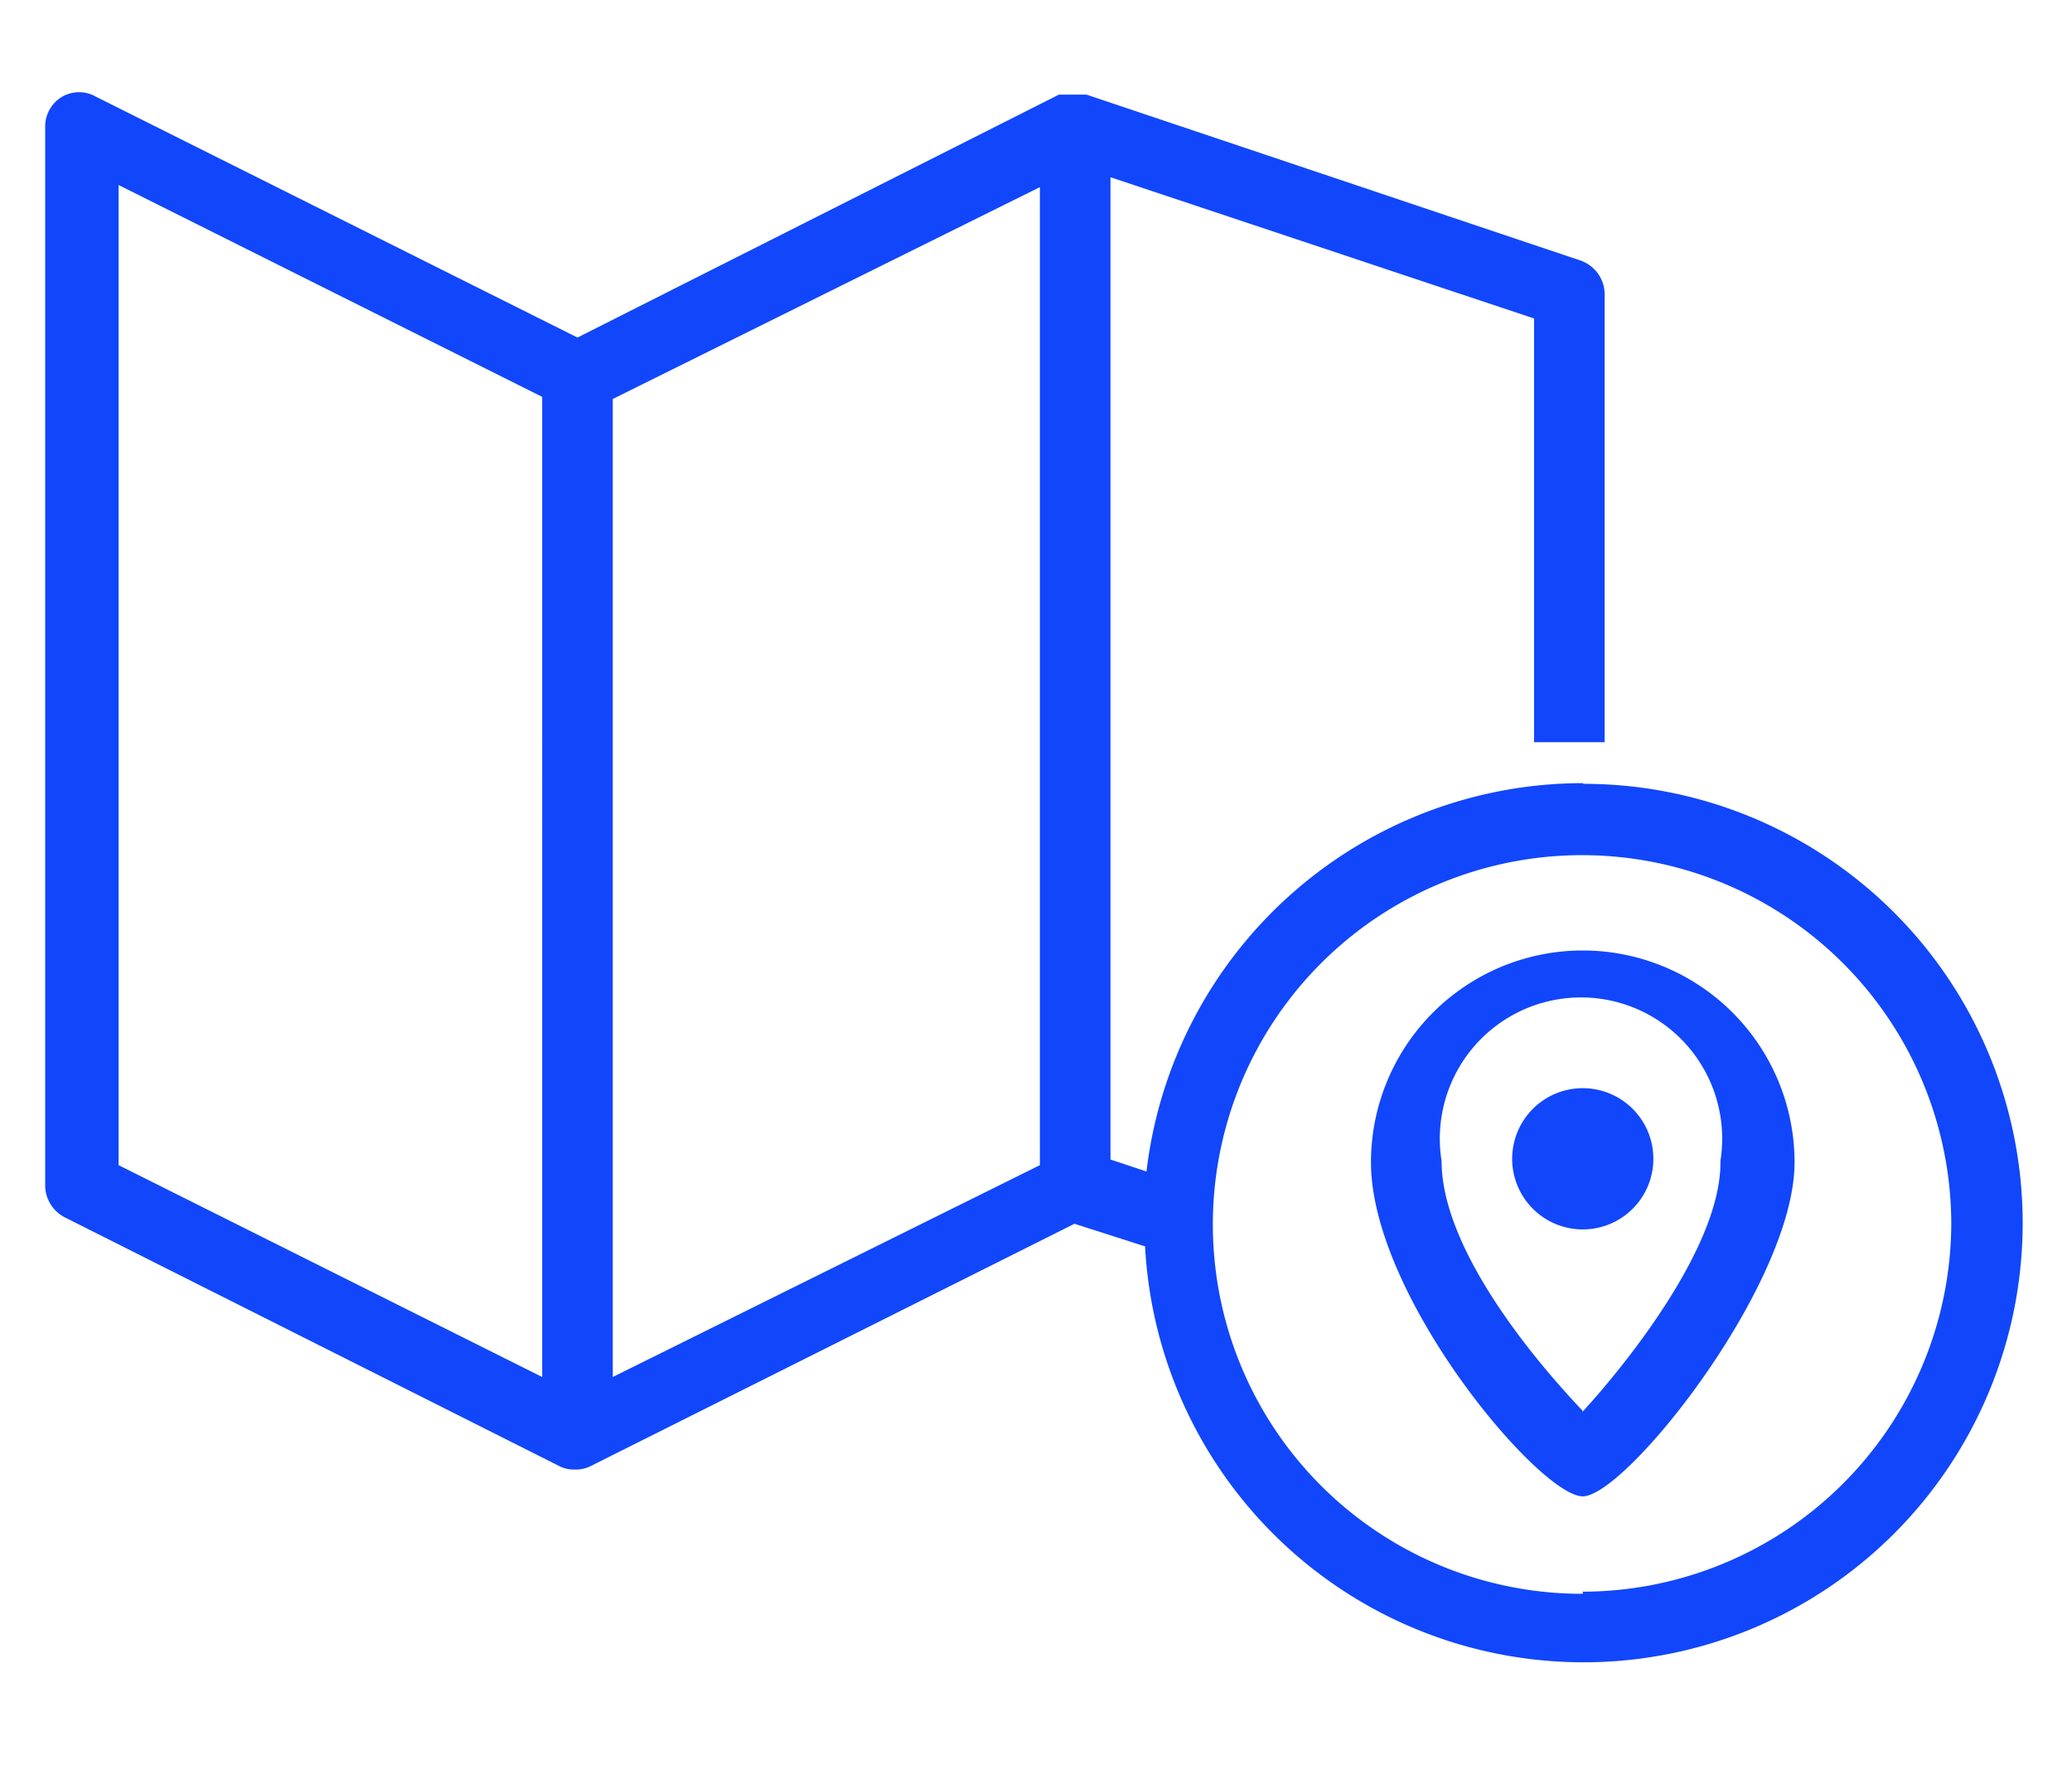
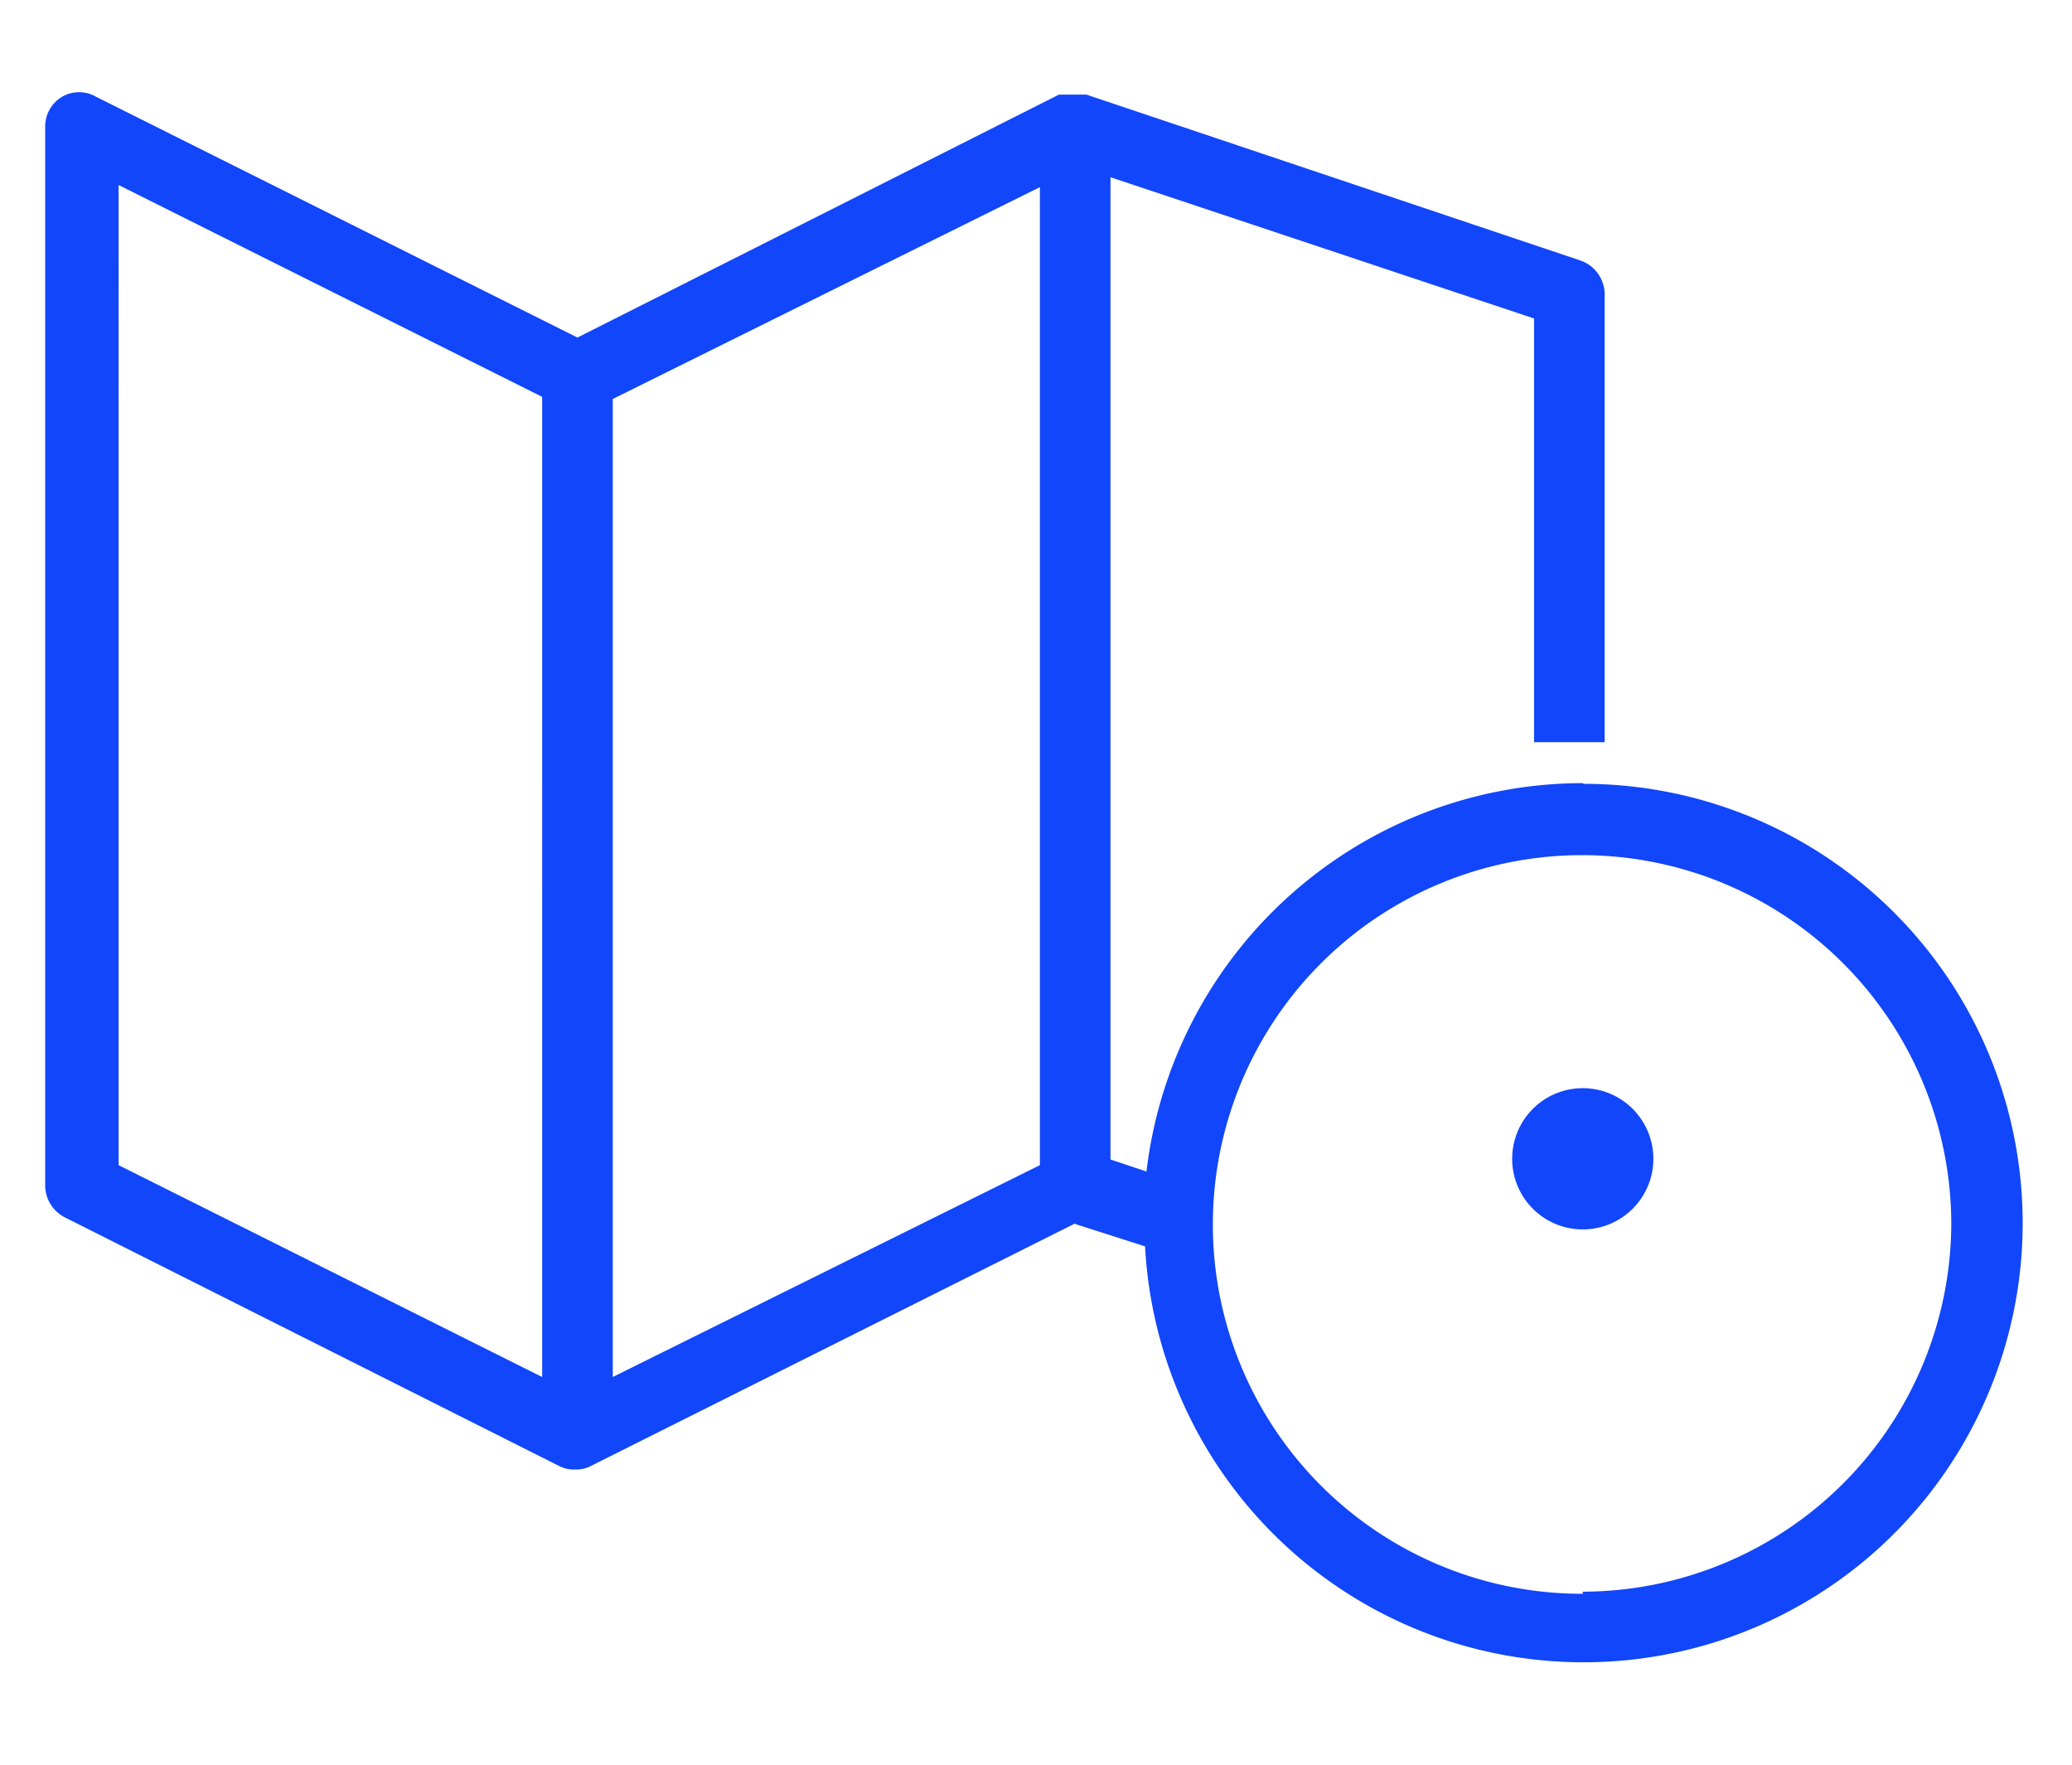
<svg xmlns="http://www.w3.org/2000/svg" id="Calque_1" data-name="Calque 1" viewBox="0 0 29.35 25">
  <defs>
    <style>.cls-1{fill:#1146fb;}</style>
  </defs>
  <title>pictomap</title>
  <path class="cls-1" d="M22.42,11.09a6.23,6.23,0,0,0-6.18,5.5l-.51-.17V2.51l6,2v6h1V4.16a.51.51,0,0,0-.34-.47l-7-2.35H15.2l-.13,0-.07,0L8.18,4.78,1.36,1.37a.48.48,0,0,0-.48,0,.49.49,0,0,0-.24.42v15a.51.51,0,0,0,.28.45l7,3.52a.44.44,0,0,0,.22.05.46.46,0,0,0,.23-.05l6.85-3.43,1,.32a6.22,6.22,0,1,0,6.21-6.55ZM7.68,19.5l-6-3V2.62l6,3Zm7.05-3-6.05,3V5.65l6.05-3Zm7.69,6.07a5.23,5.23,0,1,1,5.22-5.22A5.23,5.23,0,0,1,22.42,22.54Z" />
-   <path class="cls-1" d="M22.42,13.46a3,3,0,0,0-3,3c0,1.9,2.39,4.73,3,4.73s3-3,3-4.73A3,3,0,0,0,22.42,13.46Zm0,6.52c-.62-.65-2-2.26-2-3.54a2,2,0,1,1,3.95,0C24.39,17.62,23.07,19.28,22.41,20Z" />
  <path class="cls-1" d="M22.42,15.41a1,1,0,1,0,1,1A1,1,0,0,0,22.42,15.41Z" />
</svg>